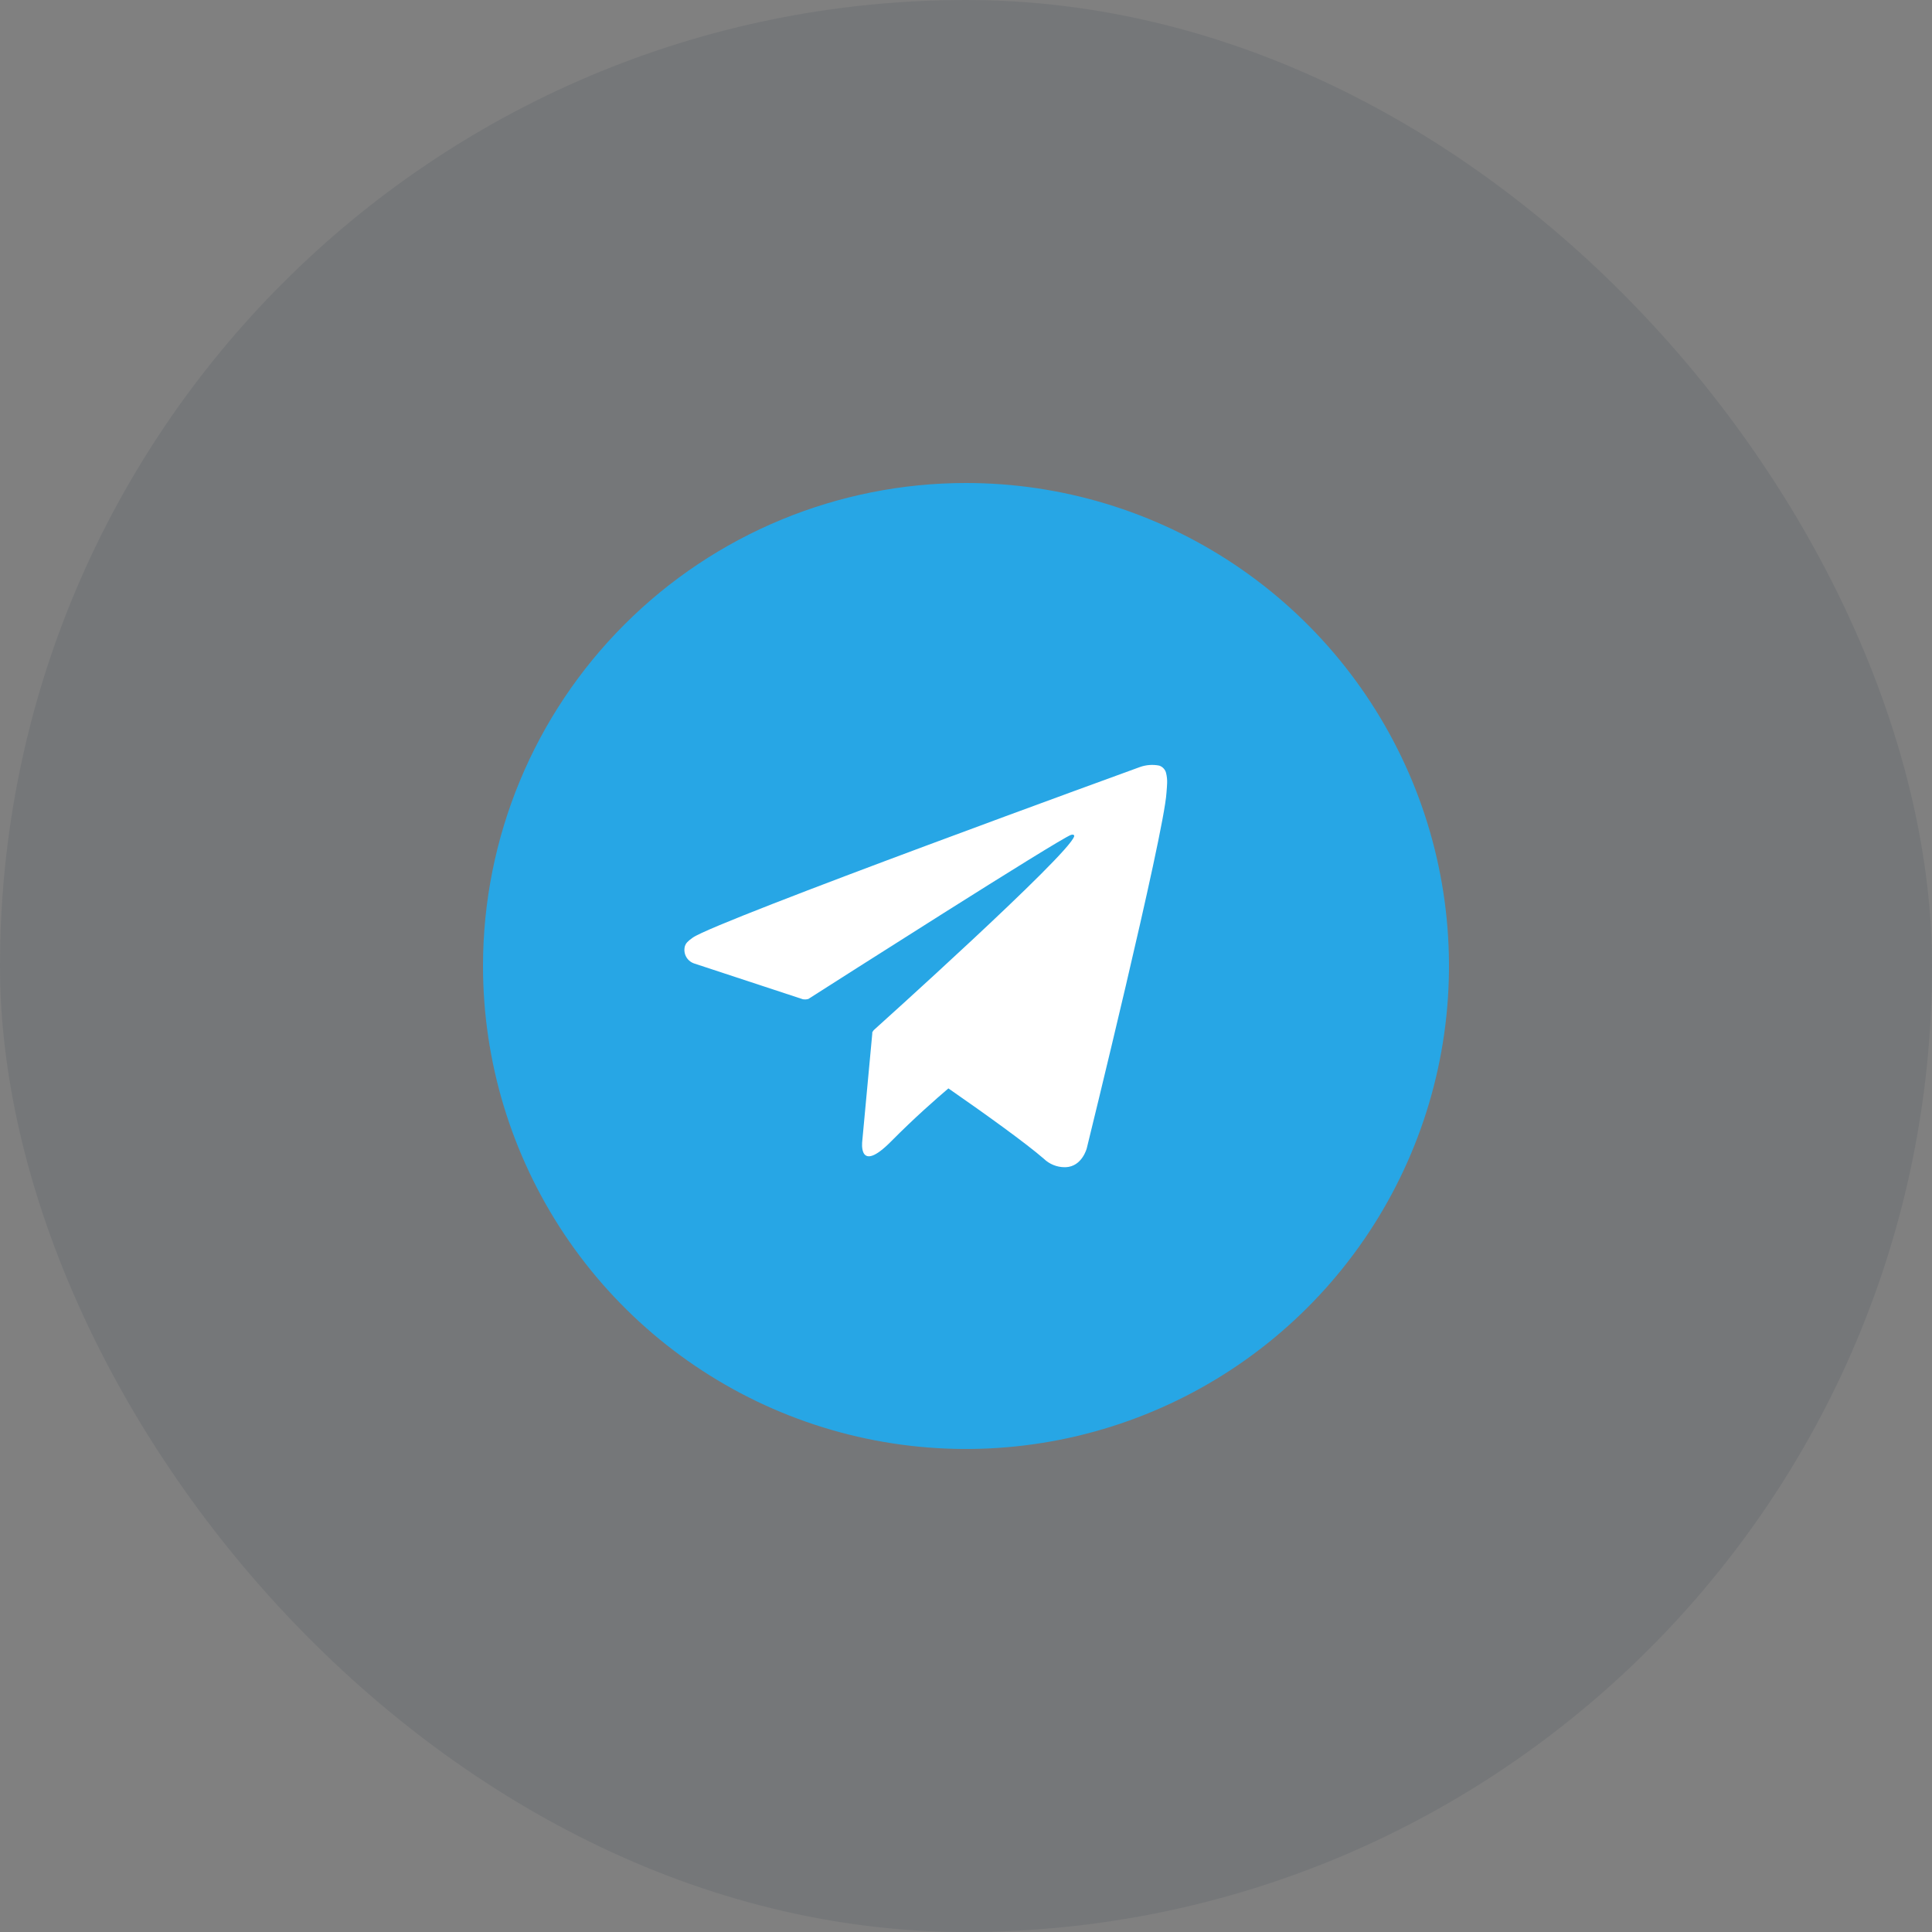
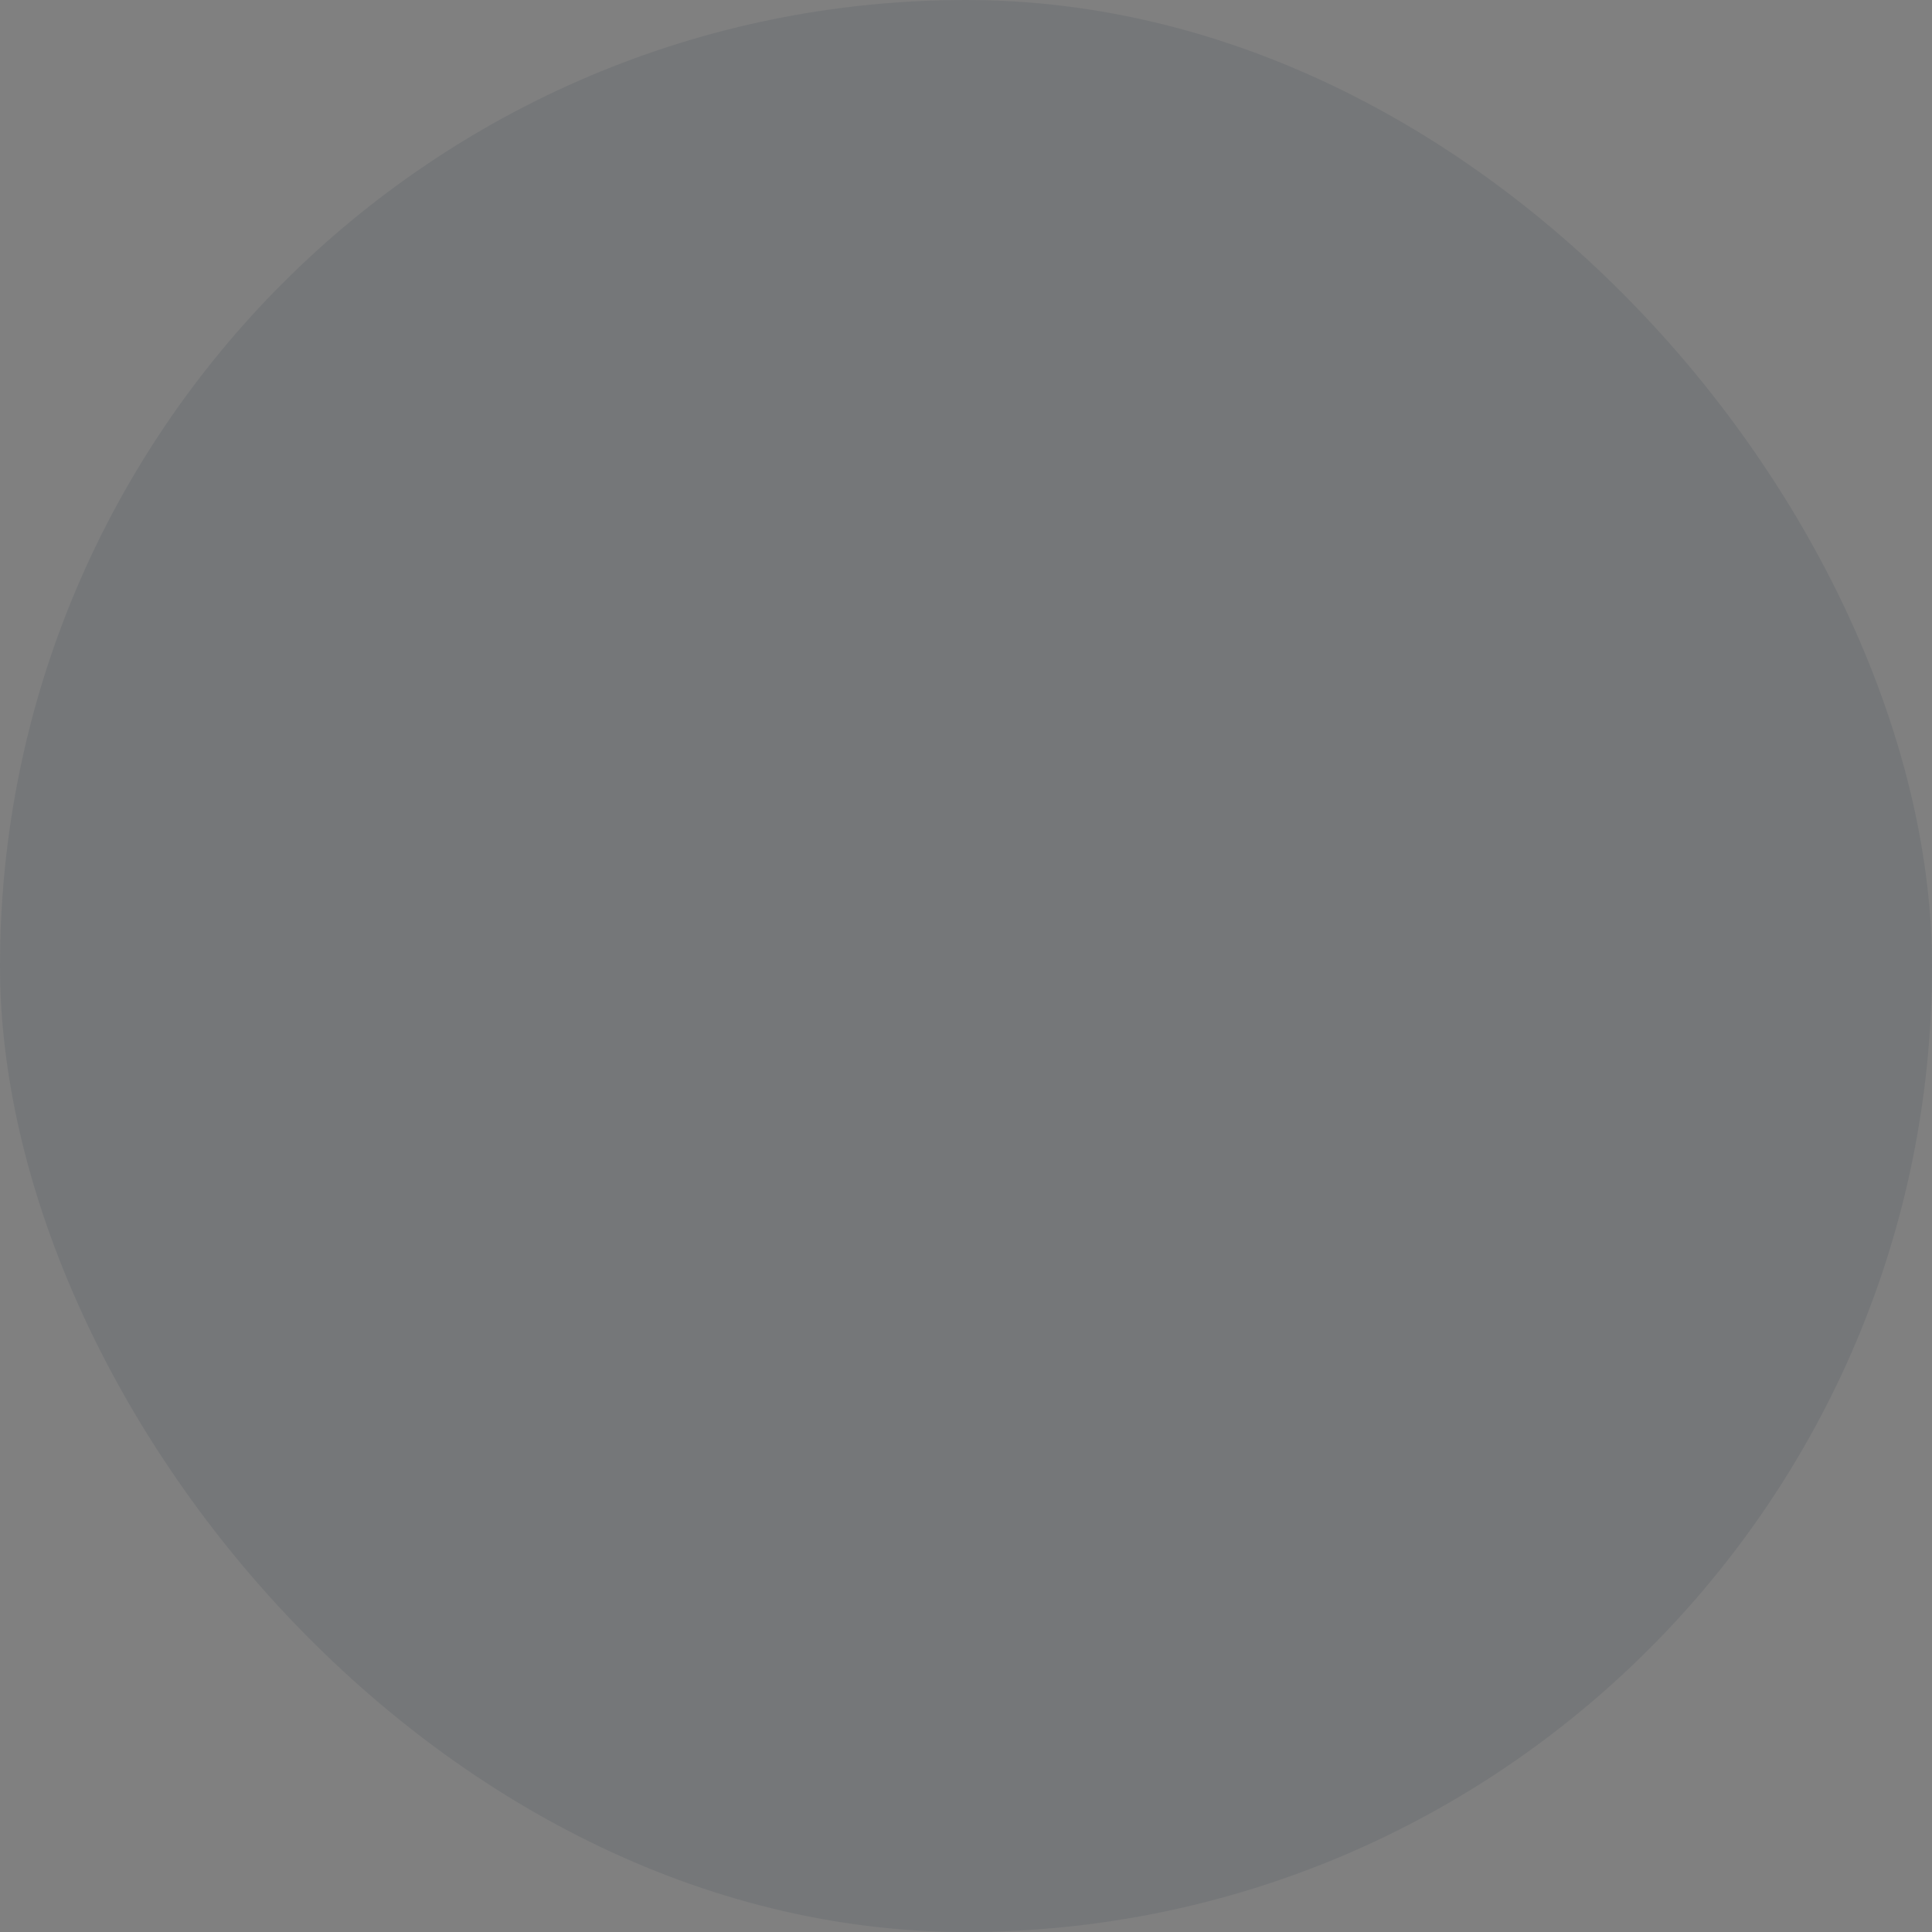
<svg xmlns="http://www.w3.org/2000/svg" width="48" height="48" viewBox="0 0 48 48" fill="none">
  <rect x="0" y="0" width="48" height="48" fill="#808080" stroke="none" />
  <rect width="48" height="48" rx="24" fill="#153045" fill-opacity="0.1" />
  <g clip-path="url(#clip0_681_407)">
-     <path d="M24 12C26.373 12 28.694 12.704 30.667 14.022C32.64 15.341 34.178 17.215 35.087 19.408C35.995 21.601 36.232 24.013 35.769 26.341C35.306 28.669 34.163 30.807 32.485 32.485C30.807 34.163 28.669 35.306 26.341 35.769C24.013 36.232 21.601 35.995 19.408 35.087C17.215 34.178 15.341 32.64 14.022 30.667C12.704 28.694 12 26.373 12 24C12 20.817 13.264 17.765 15.515 15.515C17.765 13.264 20.817 12 24 12Z" fill="#27A6E5" />
-     <path d="M25.93 28.786C25.497 28.41 24.494 27.686 23.563 27.041C23.281 27.281 22.718 27.772 22.139 28.358C21.315 29.19 21.422 28.358 21.422 28.358L21.671 25.683C21.671 25.679 21.671 25.675 21.671 25.671V25.643H21.676C21.684 25.625 21.695 25.608 21.708 25.593C21.708 25.593 26.559 21.236 26.687 20.779C26.697 20.744 26.66 20.726 26.609 20.742C26.286 20.861 20.7 24.425 20.085 24.818C20.04 24.832 19.993 24.834 19.947 24.826L17.237 23.934C17.152 23.903 17.083 23.841 17.042 23.761C17.001 23.68 16.993 23.587 17.018 23.501C17.039 23.439 17.082 23.386 17.212 23.295C17.812 22.873 28.326 19.055 28.326 19.055C28.478 19.002 28.641 18.99 28.799 19.021C28.843 19.035 28.882 19.06 28.912 19.094C28.943 19.128 28.964 19.169 28.973 19.214C28.992 19.293 29 19.375 28.997 19.456C28.997 19.526 28.987 19.591 28.981 19.694C28.918 20.738 27.001 28.528 27.001 28.528C27.001 28.528 26.886 28.983 26.476 28.999H26.452C26.257 28.999 26.07 28.922 25.93 28.786Z" fill="white" />
-   </g>
+     </g>
  <defs>
    <clipPath id="clip0_681_407">
-       <rect width="24" height="24" fill="white" transform="translate(12 12)" />
-     </clipPath>
+       </clipPath>
  </defs>
</svg>